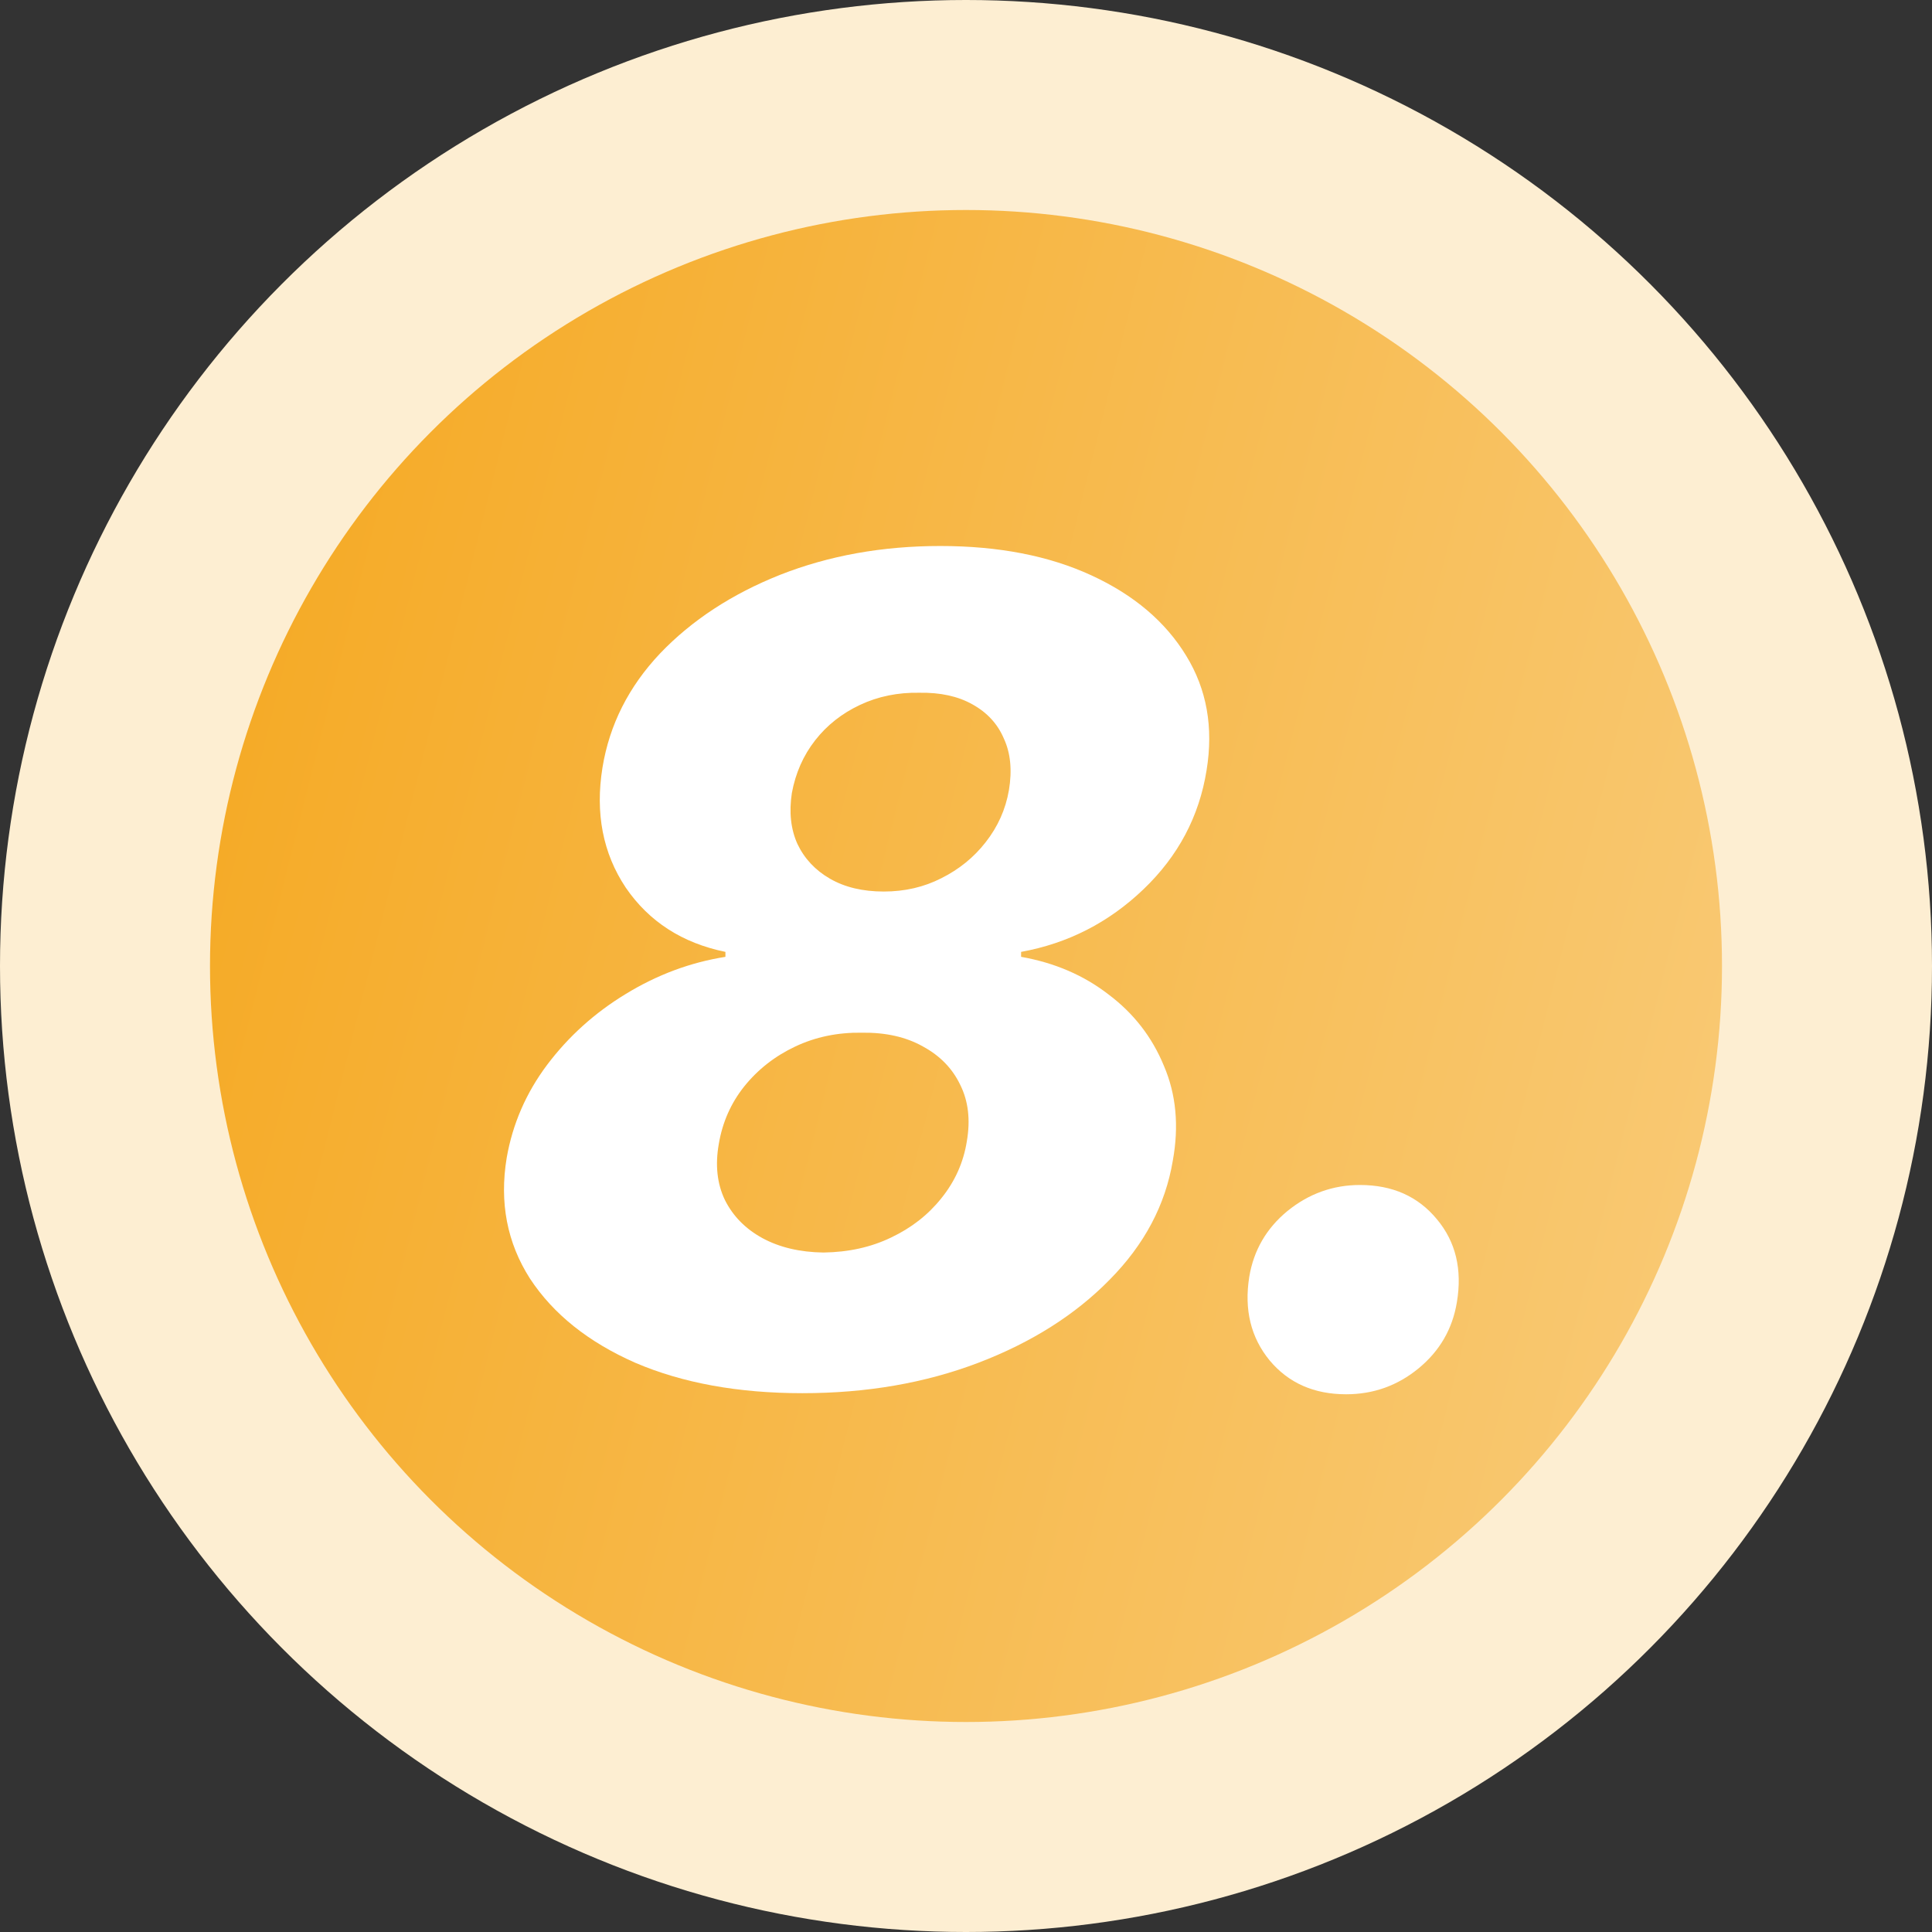
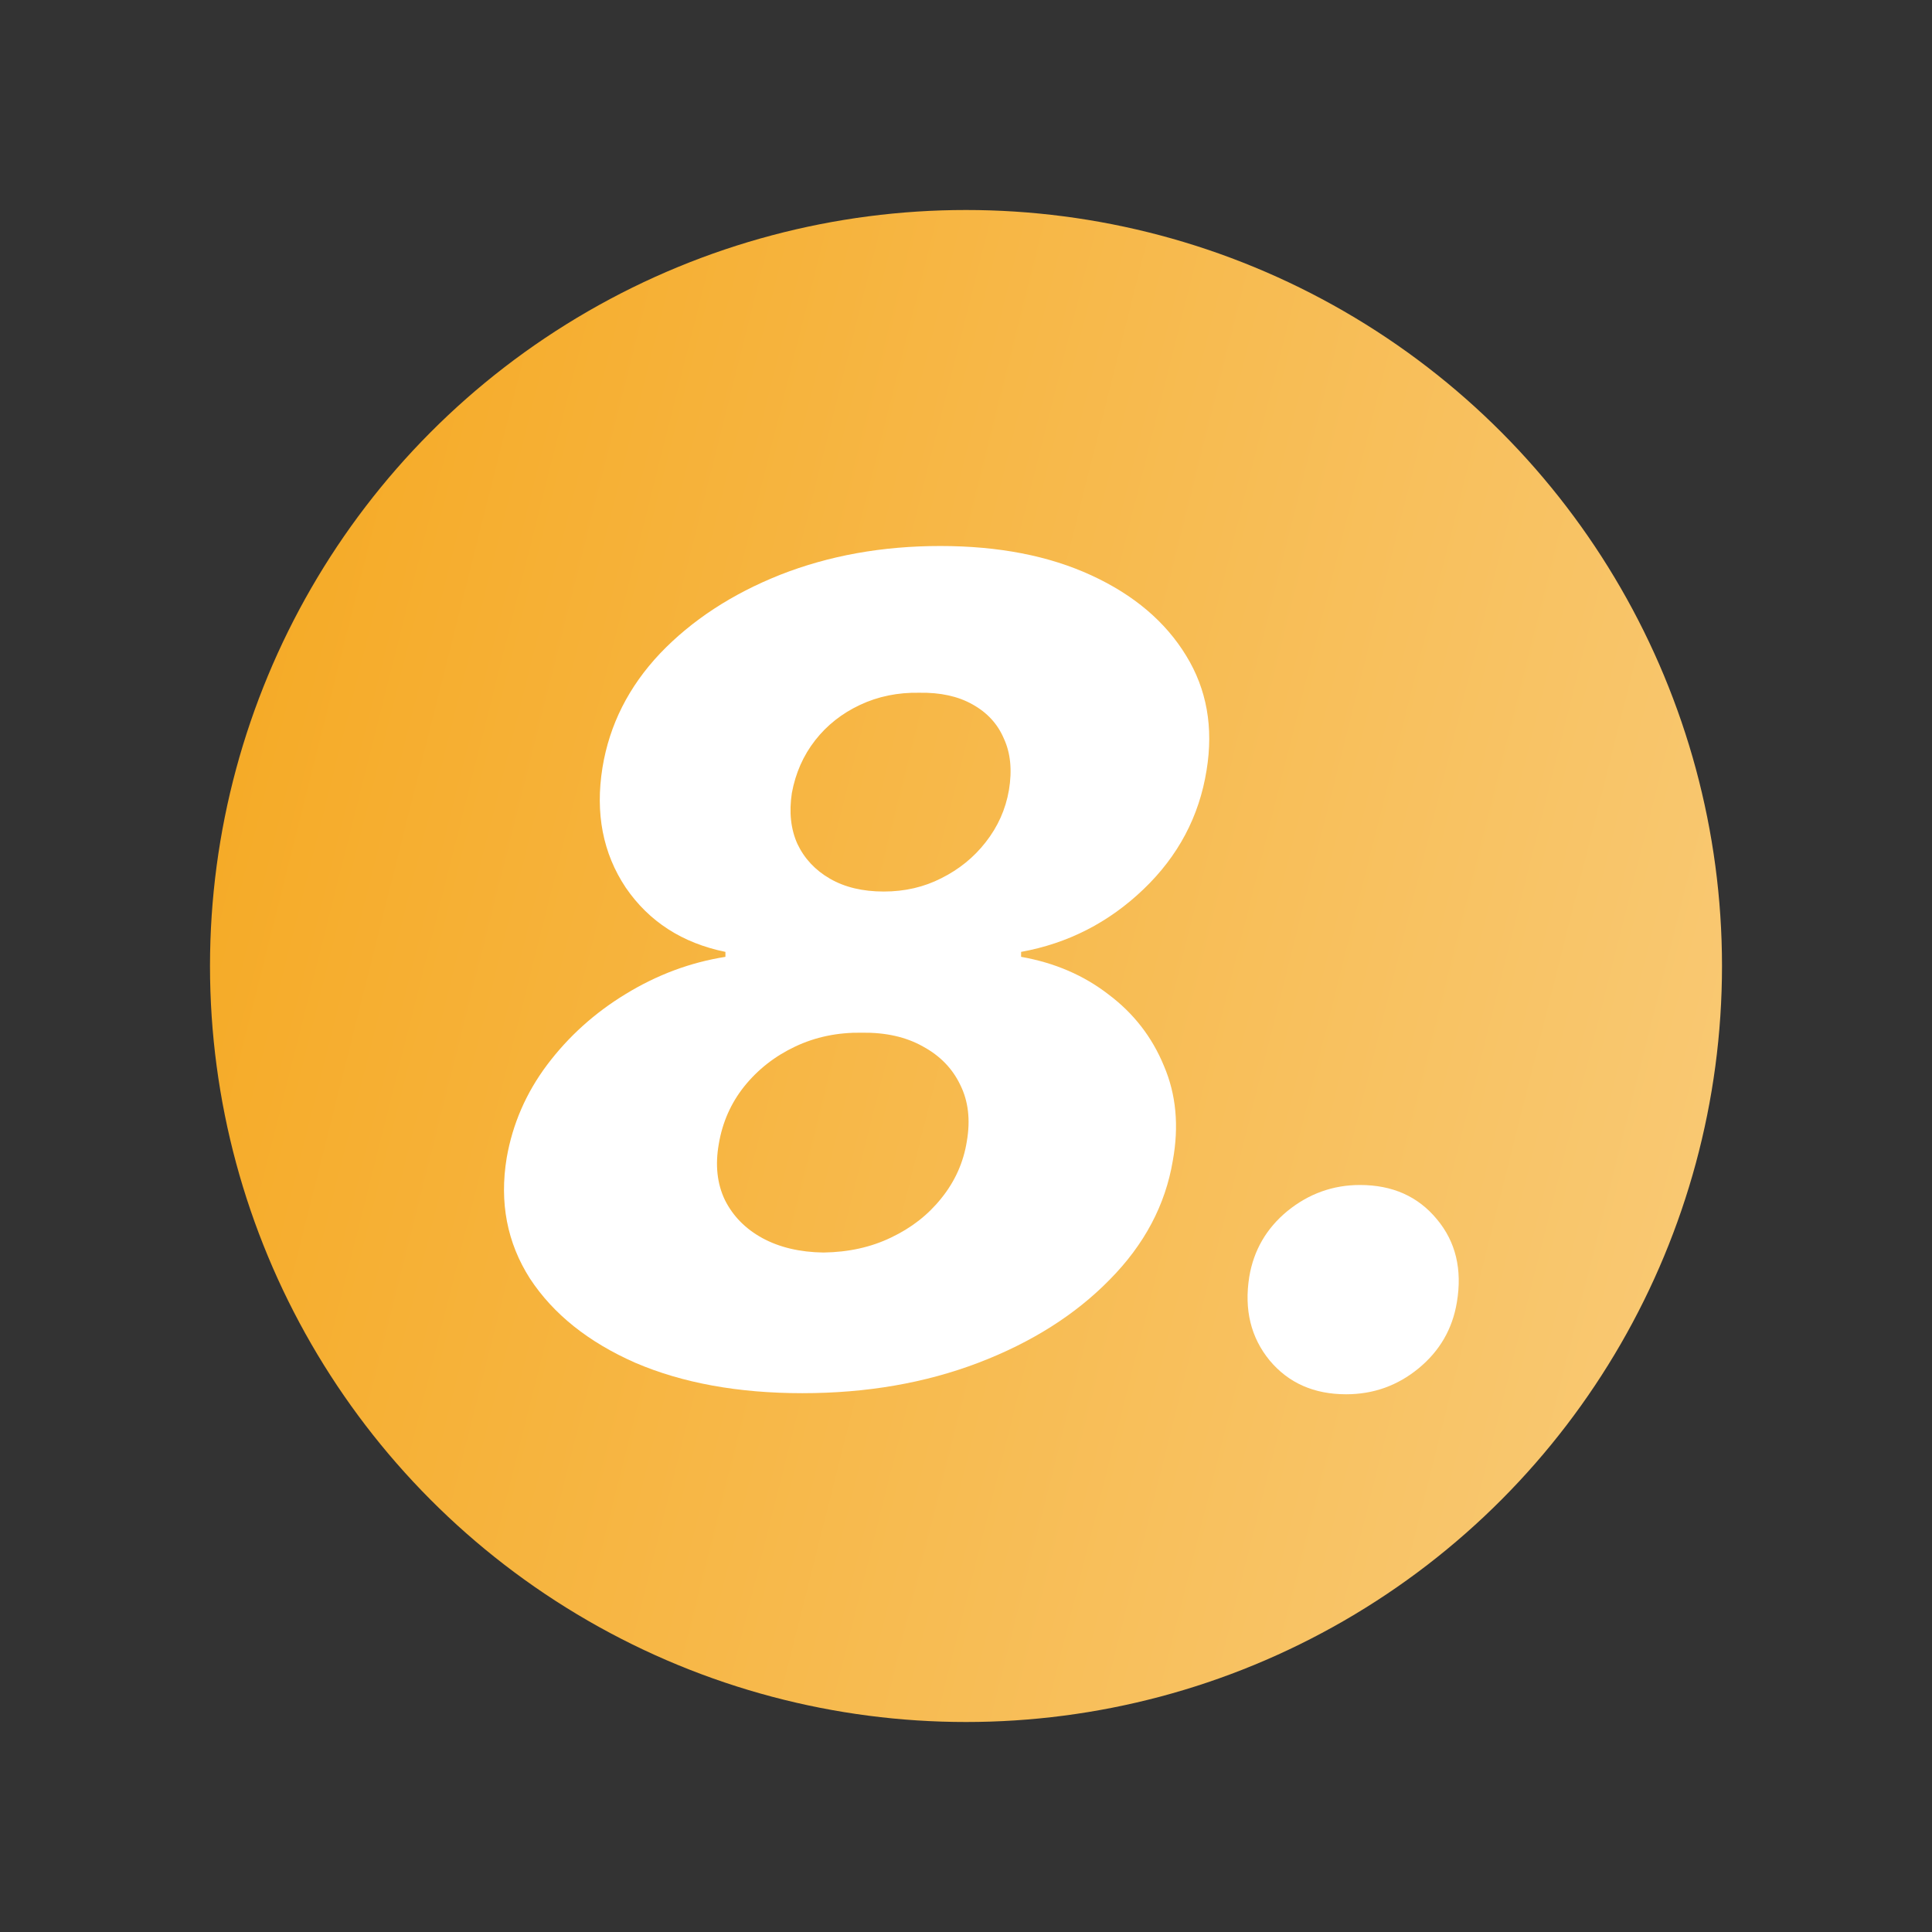
<svg xmlns="http://www.w3.org/2000/svg" width="46" height="46" viewBox="0 0 46 46" fill="none">
  <rect x="0" y="0" width="46" height="46" fill="#333333" stroke="none" />
-   <circle cx="23" cy="23" r="23" fill="#FDEED2" />
  <circle cx="23" cy="23" r="18" fill="url(#paint0_linear_925_6408)" />
  <path d="M19.104 33.171C17.575 33.171 16.248 32.929 15.123 32.446C14.007 31.954 13.172 31.286 12.618 30.442C12.073 29.589 11.889 28.631 12.064 27.568C12.205 26.759 12.526 26.021 13.027 25.353C13.537 24.676 14.161 24.114 14.899 23.666C15.646 23.209 16.437 22.914 17.272 22.782V22.664C16.244 22.453 15.453 21.943 14.899 21.134C14.354 20.317 14.169 19.363 14.345 18.273C14.512 17.254 14.969 16.349 15.716 15.558C16.472 14.767 17.426 14.143 18.577 13.685C19.737 13.229 21.007 13 22.387 13C23.776 13 24.975 13.233 25.986 13.699C26.997 14.165 27.748 14.802 28.241 15.61C28.733 16.41 28.895 17.32 28.728 18.339C28.553 19.438 28.052 20.383 27.225 21.174C26.399 21.965 25.428 22.461 24.312 22.664V22.782C25.112 22.923 25.806 23.222 26.395 23.679C26.992 24.127 27.432 24.694 27.713 25.379C28.003 26.056 28.074 26.808 27.924 27.634C27.748 28.689 27.247 29.633 26.421 30.468C25.604 31.303 24.562 31.962 23.297 32.446C22.031 32.929 20.634 33.171 19.104 33.171ZM19.605 29.822C20.203 29.814 20.739 29.695 21.214 29.466C21.697 29.238 22.097 28.926 22.413 28.53C22.739 28.126 22.941 27.673 23.02 27.172C23.108 26.663 23.055 26.214 22.862 25.828C22.677 25.441 22.383 25.138 21.978 24.918C21.574 24.689 21.086 24.58 20.515 24.588C19.944 24.58 19.416 24.689 18.933 24.918C18.45 25.146 18.045 25.463 17.72 25.867C17.404 26.263 17.201 26.72 17.114 27.238C17.026 27.739 17.074 28.183 17.259 28.57C17.452 28.956 17.751 29.26 18.155 29.48C18.559 29.699 19.043 29.814 19.605 29.822ZM21.042 21.227C21.543 21.227 22 21.121 22.413 20.91C22.835 20.699 23.187 20.414 23.468 20.053C23.758 19.684 23.943 19.271 24.022 18.814C24.101 18.339 24.061 17.931 23.903 17.588C23.754 17.236 23.503 16.964 23.152 16.77C22.809 16.577 22.387 16.485 21.886 16.494C21.376 16.485 20.906 16.581 20.475 16.784C20.045 16.986 19.689 17.267 19.408 17.627C19.126 17.988 18.942 18.405 18.854 18.88C18.784 19.337 18.828 19.741 18.986 20.093C19.153 20.444 19.412 20.721 19.764 20.923C20.115 21.125 20.541 21.227 21.042 21.227Z" fill="white" />
  <path d="M32.051 33.197C31.286 33.197 30.68 32.929 30.231 32.393C29.783 31.848 29.62 31.185 29.744 30.402C29.849 29.77 30.152 29.247 30.653 28.834C31.163 28.42 31.739 28.214 32.38 28.214C33.154 28.214 33.764 28.486 34.213 29.031C34.661 29.567 34.819 30.227 34.687 31.009C34.582 31.642 34.279 32.165 33.778 32.578C33.277 32.991 32.701 33.197 32.051 33.197Z" fill="white" />
  <defs>
    <linearGradient id="paint0_linear_925_6408" x1="5" y1="5" x2="47.304" y2="15.66" gradientUnits="userSpaceOnUse">
      <stop stop-color="#F5A820" />
      <stop offset="1" stop-color="#F9CB79" />
    </linearGradient>
  </defs>
</svg>